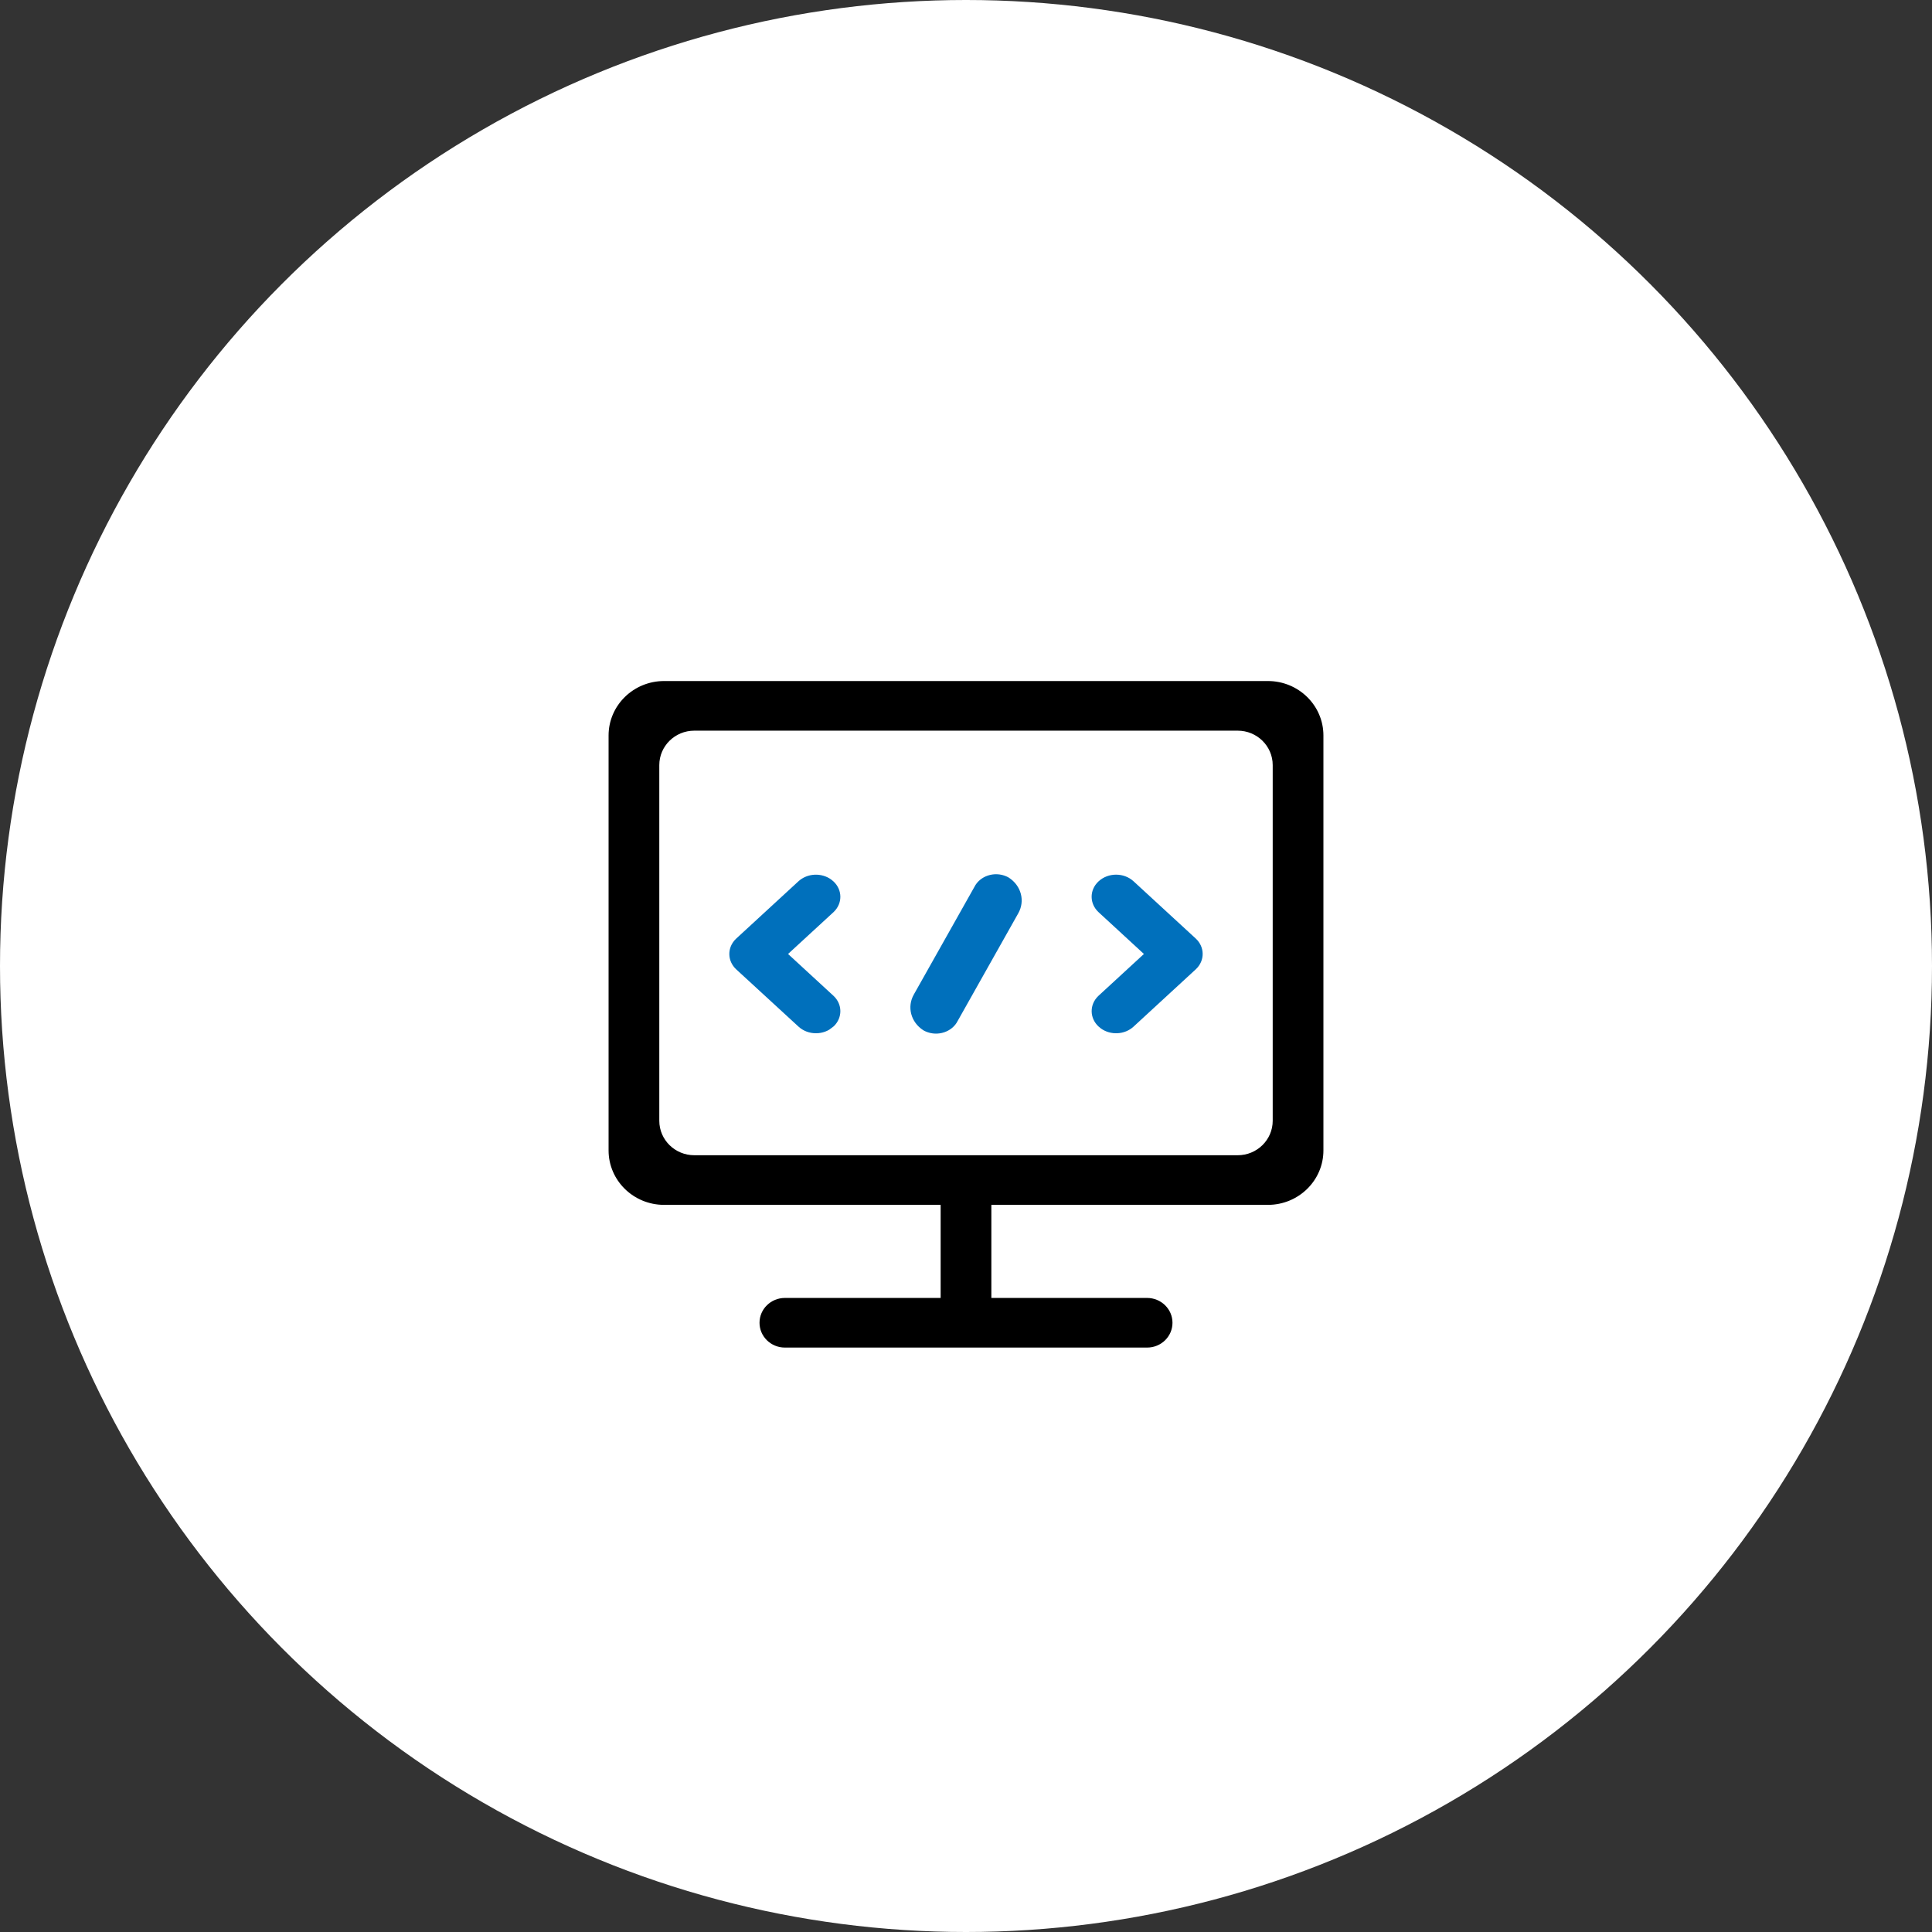
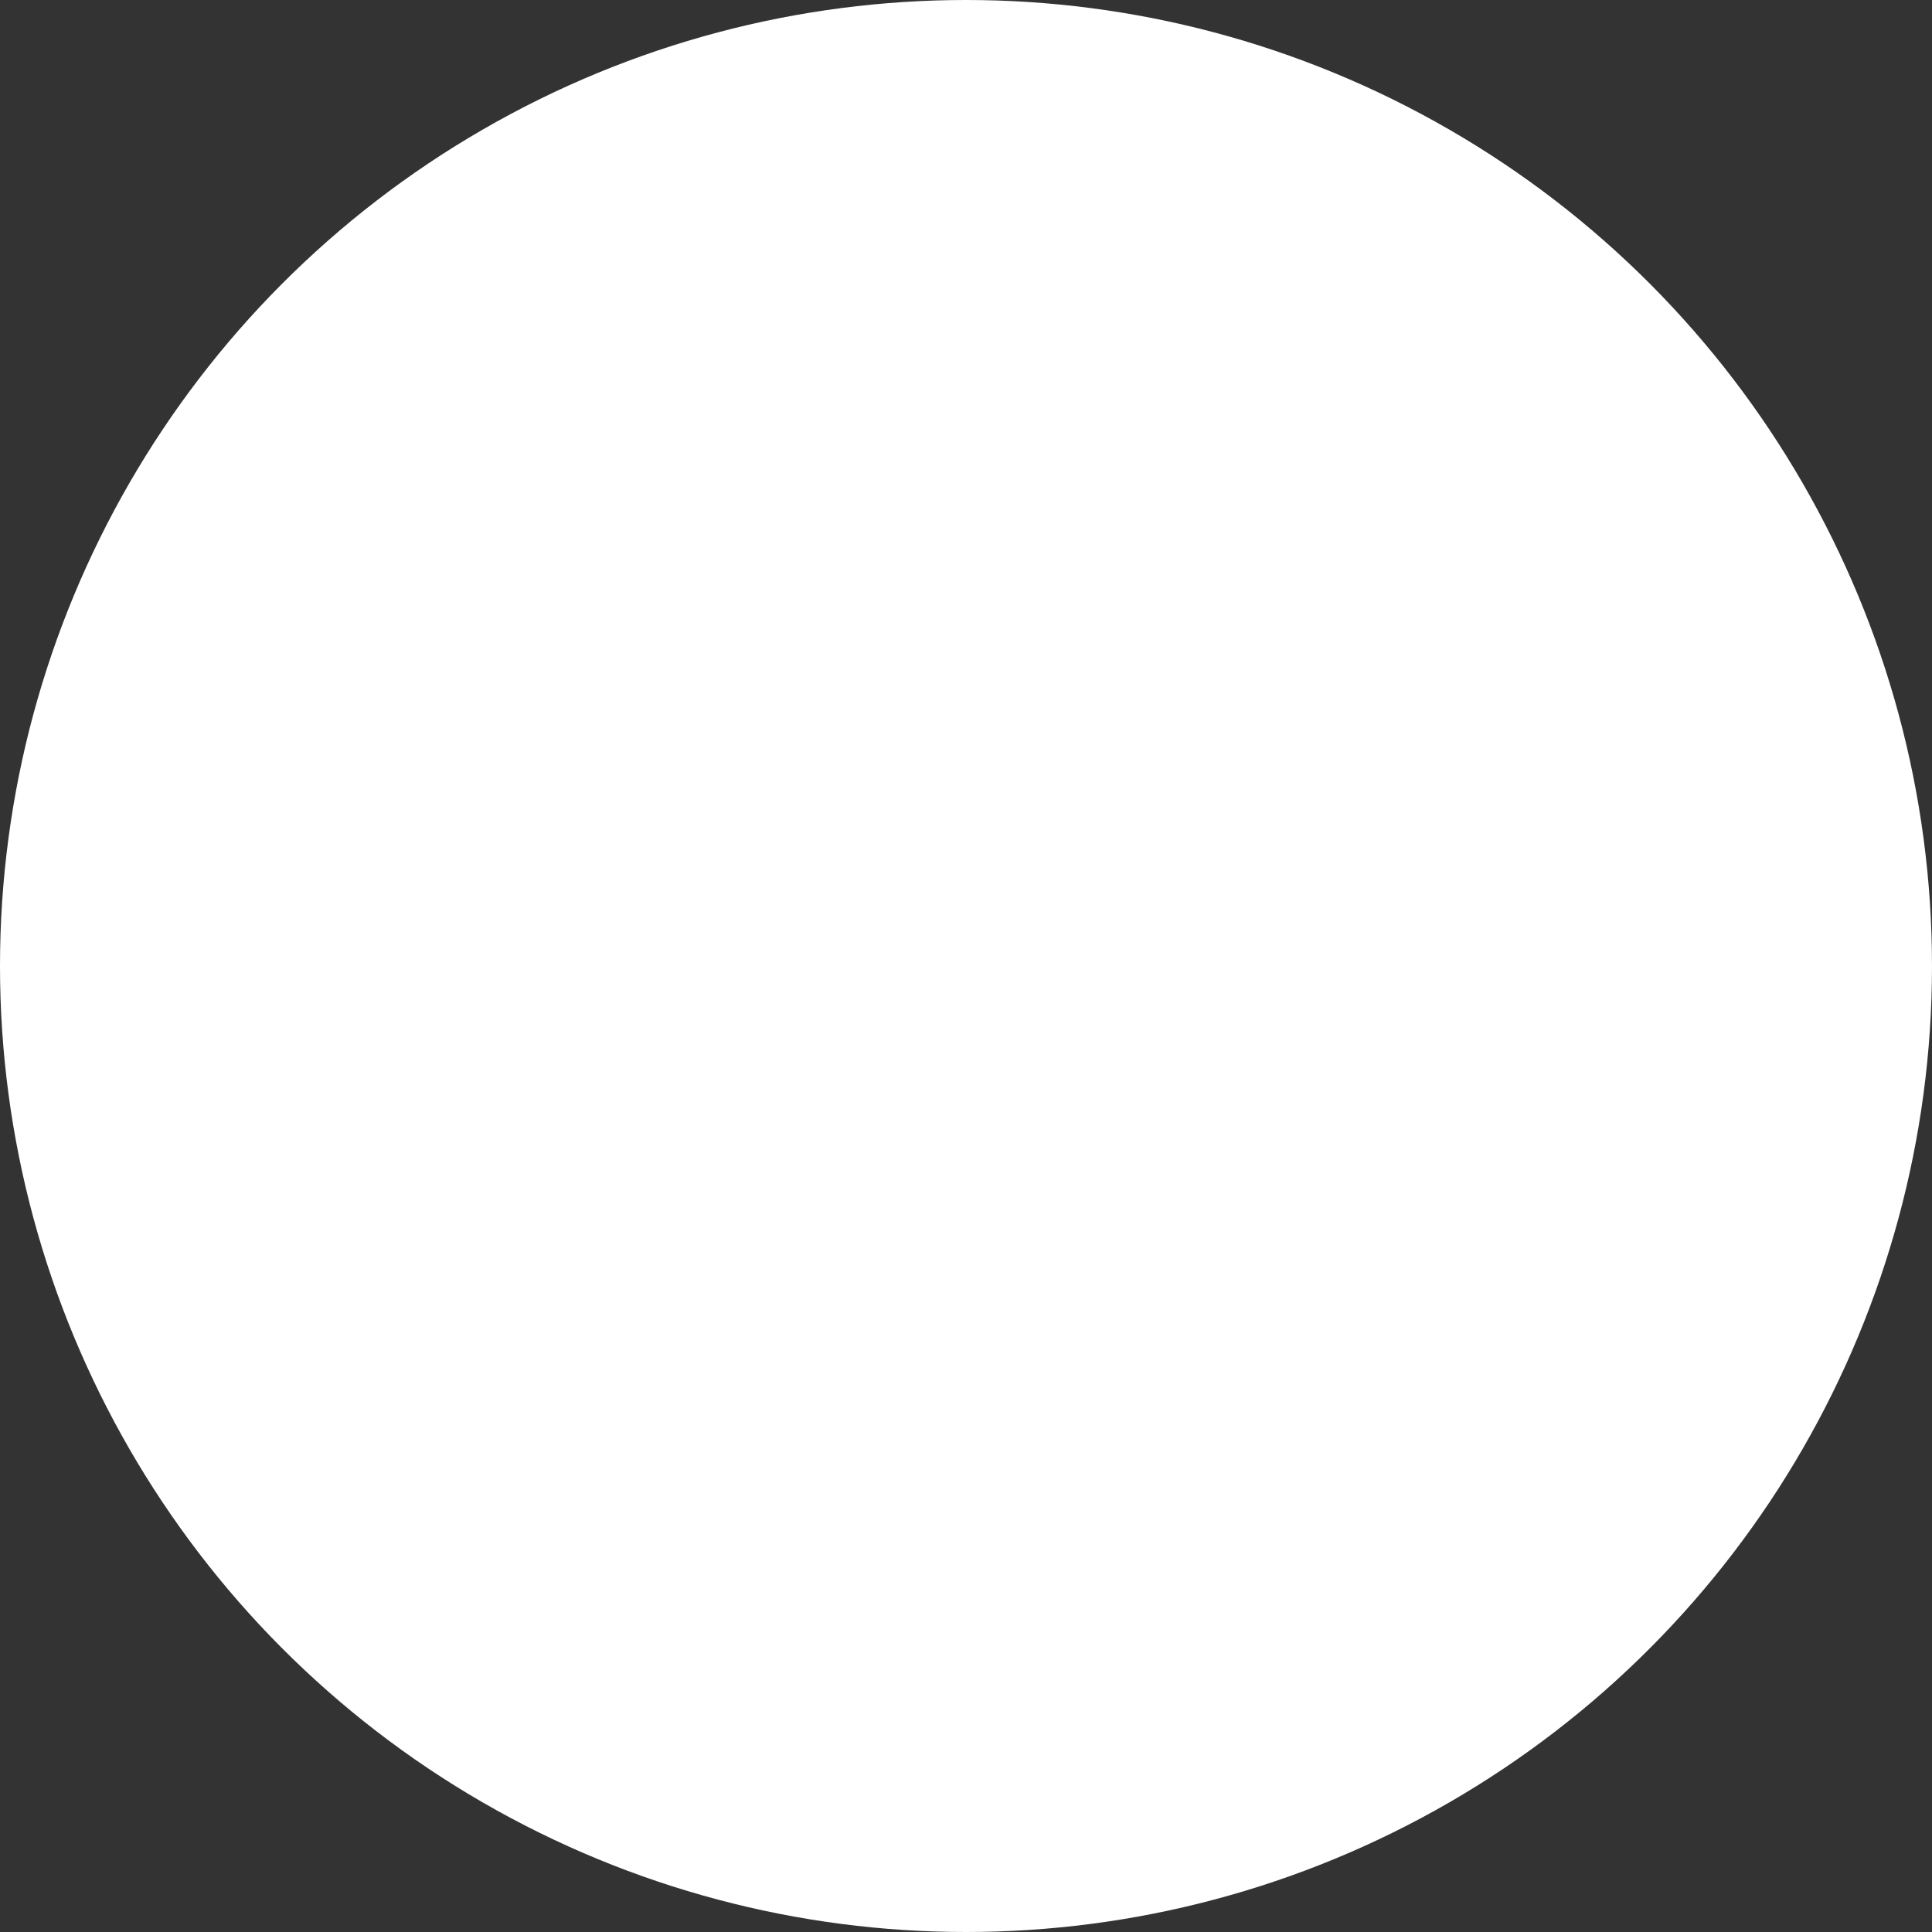
<svg xmlns="http://www.w3.org/2000/svg" width="80px" height="80px" viewBox="0 0 80 80" version="1.1">
  <rect x="0" y="0" width="80" height="80" fill="#333333" stroke="none" />
  <title>2技术支持</title>
  <g id="页面-1" stroke="none" stroke-width="1" fill="none" fill-rule="evenodd">
    <g id="中文站-功能亮点-1" transform="translate(-920, -4275)">
      <g id="编组-11" transform="translate(0, 2309)">
        <g id="编组-40" transform="translate(360, 1842)">
          <g id="编组-38" transform="translate(407, 84)">
            <g id="2技术支持" transform="translate(153, 40)">
              <circle id="椭圆形备份" fill="#FFFFFF" cx="40" cy="40" r="40" />
              <g id="技术" transform="translate(25, 28)" fill-rule="nonzero" stroke="#FFFFFF" stroke-width="0.4">
-                 <path d="M16.25,22.091 L16.25,25.545 L22.5,25.545 C23.19,25.546 23.75,26.095 23.75,26.773 C23.75,27.451 23.19,28 22.5,28 L7.5,28 C6.81,28 6.25,27.45 6.25,26.773 C6.25,26.095 6.81,25.546 7.5,25.545 L13.75,25.545 L13.75,22.091 L2.5,22.091 C1.119,22.091 0,20.992 0,19.636 L0,2.455 C0,1.099 1.119,0 2.5,0 L27.5,0 C28.881,0 30,1.099 30,2.455 L30,19.636 C30,20.992 28.881,22.091 27.5,22.091 L16.25,22.091 Z M27.5,3.682 L27.5,3.682 C27.5,3.004 26.94,2.455 26.25,2.455 L3.75,2.455 L3.75,2.455 C3.06,2.455 2.5,3.004 2.5,3.682 L2.5,18.409 L2.5,18.409 C2.5,19.087 3.06,19.636 3.75,19.636 L26.25,19.636 L26.25,19.636 C26.94,19.636 27.5,19.087 27.5,18.409 L27.5,3.682 L27.5,3.682 Z" id="形状" fill="#000000" />
-                 <path d="M16.752,8.106 L16.816,8.136 L16.816,8.136 L16.877,8.17 C17.486,8.561 17.682,9.314 17.335,9.922 L14.834,14.365 C14.554,14.918 13.845,15.155 13.251,14.894 L13.187,14.864 L13.187,14.864 L13.126,14.83 C12.517,14.439 12.321,13.686 12.668,13.078 L15.169,8.635 C15.449,8.082 16.158,7.845 16.752,8.106 Z M22.072,8.344 L24.644,10.711 C25.113,11.141 25.119,11.842 24.657,12.278 C24.653,12.282 24.649,12.286 24.644,12.29 L22.073,14.658 C21.632,15.063 20.942,15.092 20.465,14.745 L20.359,14.658 C19.89,14.229 19.884,13.527 20.346,13.091 C20.35,13.087 20.355,13.083 20.359,13.079 L22.072,11.502 L20.358,9.923 C19.889,9.493 19.883,8.792 20.345,8.356 L20.351,8.35 L20.358,8.344 C20.833,7.909 21.597,7.909 22.072,8.344 Z M9.536,8.258 L9.642,8.345 C10.111,8.775 10.116,9.476 9.655,9.912 C9.65,9.916 9.646,9.92 9.642,9.924 L7.927,11.502 L9.642,13.081 C10.111,13.51 10.116,14.212 9.655,14.648 C9.651,14.651 9.647,14.655 9.643,14.658 L9.644,14.658 C9.169,15.094 8.405,15.094 7.93,14.658 L5.355,12.291 C4.886,11.861 4.881,11.16 5.343,10.724 L5.355,10.713 L5.355,10.713 L7.927,8.345 C8.369,7.941 9.059,7.912 9.536,8.258 Z" id="形状结合" fill="#0070BC" />
-               </g>
+                 </g>
            </g>
          </g>
        </g>
      </g>
    </g>
  </g>
</svg>